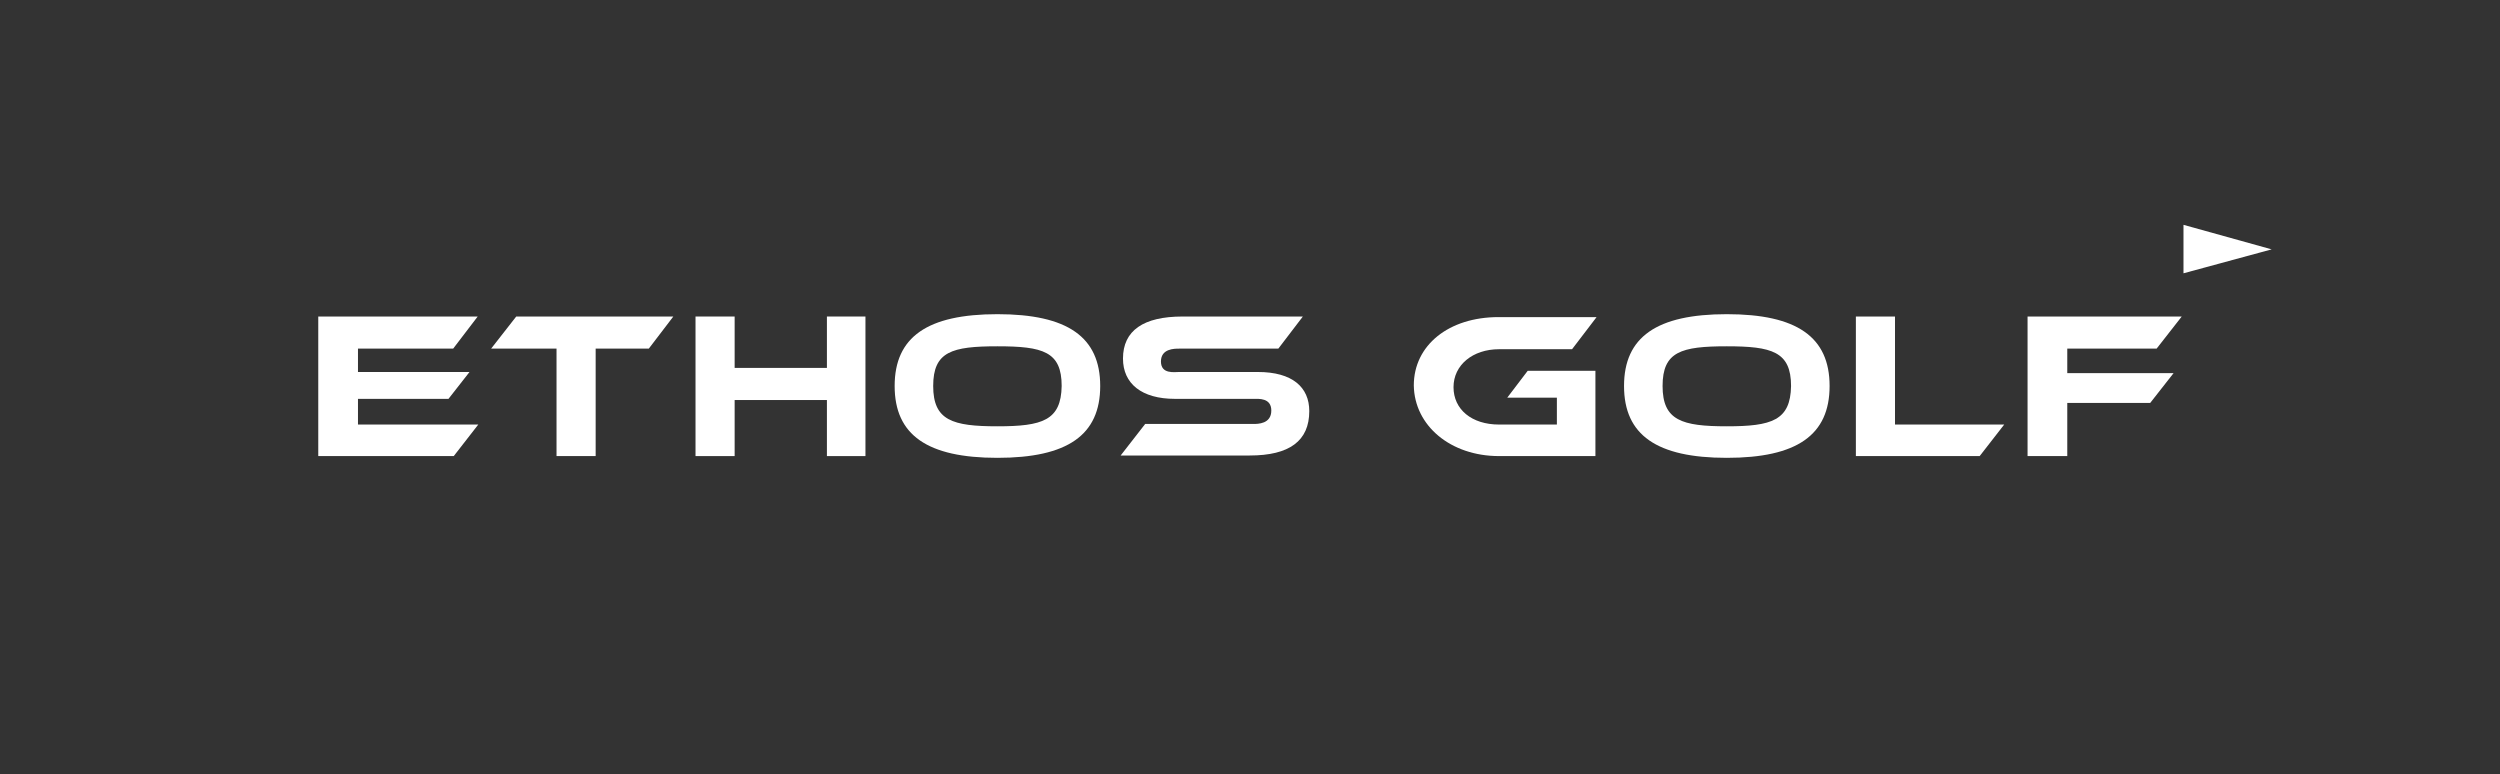
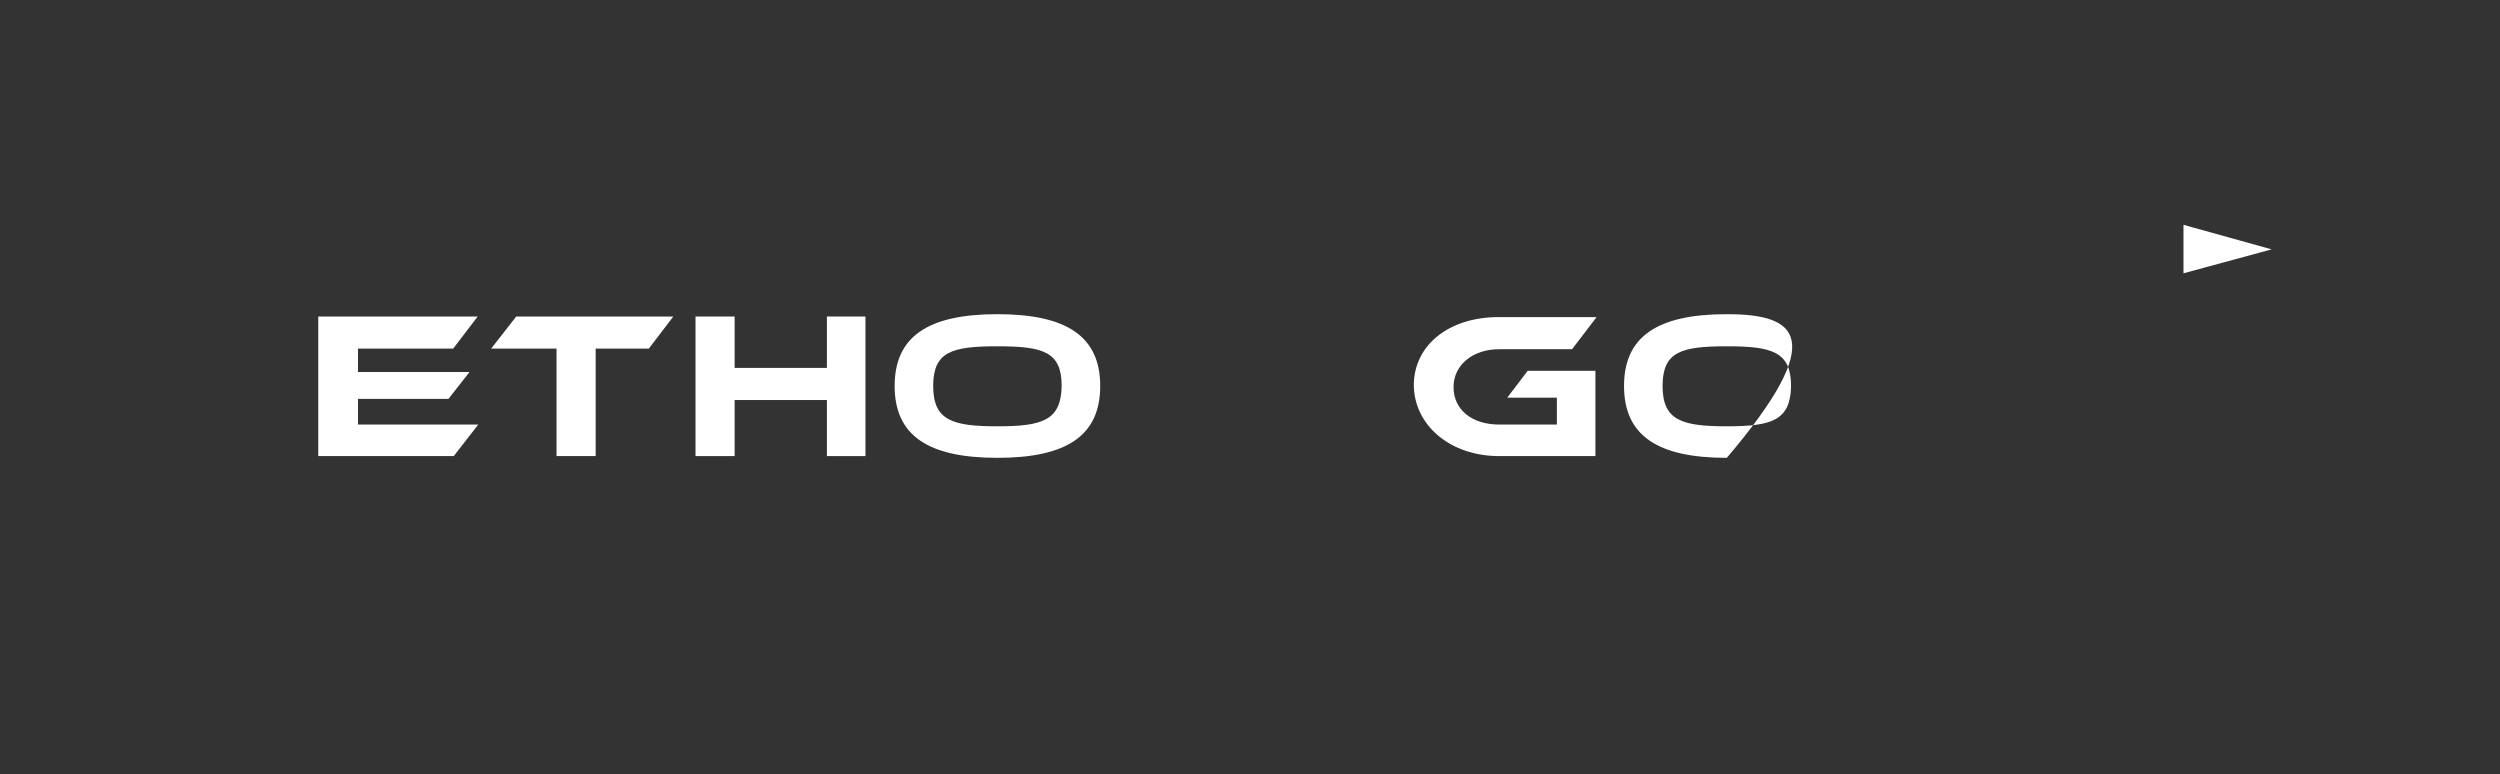
<svg xmlns="http://www.w3.org/2000/svg" version="1.1" id="Layer_1" x="0px" y="0px" viewBox="0 0 428.1 132.6" style="enable-background:new 0 0 428.1 132.6;" xml:space="preserve">
  <rect x="0" y="0" width="428.1" height="132.6" fill="#333333" stroke="none" />
  <style type="text/css">
	.st0{fill:#FFFFFF;}
</style>
  <polygon class="st0" points="61.3,72.7 61.3,68.3 76.8,68.3 80.4,63.7 61.3,63.7 61.3,59.7 77.6,59.7 81.8,54.2 54.5,54.2   54.5,78.1 77.7,78.1 81.9,72.7 " />
  <polygon class="st0" points="115.3,54.2 88.4,54.2 84.1,59.7 95.3,59.7 95.3,78.1 102,78.1 102,59.7 111.1,59.7 " />
  <polygon class="st0" points="148.2,78.1 148.2,54.2 141.6,54.2 141.6,63 125.8,63 125.8,54.2 119.1,54.2 119.1,78.1 125.8,78.1   125.8,68.5 141.6,68.5 141.6,78.1 " />
  <path class="st0" d="M170.8,53.8c-12,0-17.6,3.9-17.6,12.3c0,8.4,5.6,12.3,17.6,12.3c12,0,17.6-3.9,17.6-12.3  C188.4,57.7,182.8,53.8,170.8,53.8z M170.8,73c-7.7,0-11-1-11-6.9c0-5.9,3.2-6.8,11-6.8s11,0.9,11,6.8C181.7,72,178.5,73,170.8,73z" />
-   <path class="st0" d="M215.4,63.7h-13.5c-0.8,0-3.1,0.4-3.1-1.8c0-2.2,2.3-2.2,3.1-2.2h17l4.2-5.5h-20.6c-6.7,0-10.2,2.4-10.2,7.2  c0,4.3,3.2,6.9,8.9,6.9h13.5c0.8,0,3-0.2,3,2c0,2.3-2.3,2.3-3.1,2.3h-18.5l-4.2,5.4h22.1c6.8,0,10.2-2.5,10.2-7.6  C224.2,66.3,221.3,63.7,215.4,63.7z" />
  <path class="st0" d="M256.7,78.1h16.5V63.5h-11.6l-3.5,4.6h8.5v4.6h-9.9c-4.7,0-7.8-2.6-7.8-6.4c0-3.8,3.3-6.5,7.8-6.5h12.5l4.2-5.5  h-16.8c-8.5,0-14.5,4.8-14.5,11.7C242.2,72.9,248.4,78.1,256.7,78.1z" />
-   <polygon class="st0" points="324.5,72.7 324.5,54.2 317.8,54.2 317.8,78.1 339,78.1 343.2,72.7 " />
-   <polygon class="st0" points="372.2,63.9 354,63.9 354,59.7 369.3,59.7 373.6,54.2 347.2,54.2 347.2,78.1 354,78.1 354,69 368.2,69   " />
-   <path class="st0" d="M295.7,53.8c-12,0-17.6,3.9-17.6,12.3c0,8.4,5.6,12.3,17.6,12.3c12,0,17.6-3.9,17.6-12.3  C313.3,57.7,307.7,53.8,295.7,53.8z M295.7,73c-7.7,0-11-1-11-6.9c0-5.9,3.2-6.8,11-6.8c7.7,0,11,0.9,11,6.8  C306.6,72,303.4,73,295.7,73z" />
+   <path class="st0" d="M295.7,53.8c-12,0-17.6,3.9-17.6,12.3c0,8.4,5.6,12.3,17.6,12.3C313.3,57.7,307.7,53.8,295.7,53.8z M295.7,73c-7.7,0-11-1-11-6.9c0-5.9,3.2-6.8,11-6.8c7.7,0,11,0.9,11,6.8  C306.6,72,303.4,73,295.7,73z" />
  <polygon class="st0" points="373.9,46.8 373.9,38.5 389,42.7 " />
</svg>